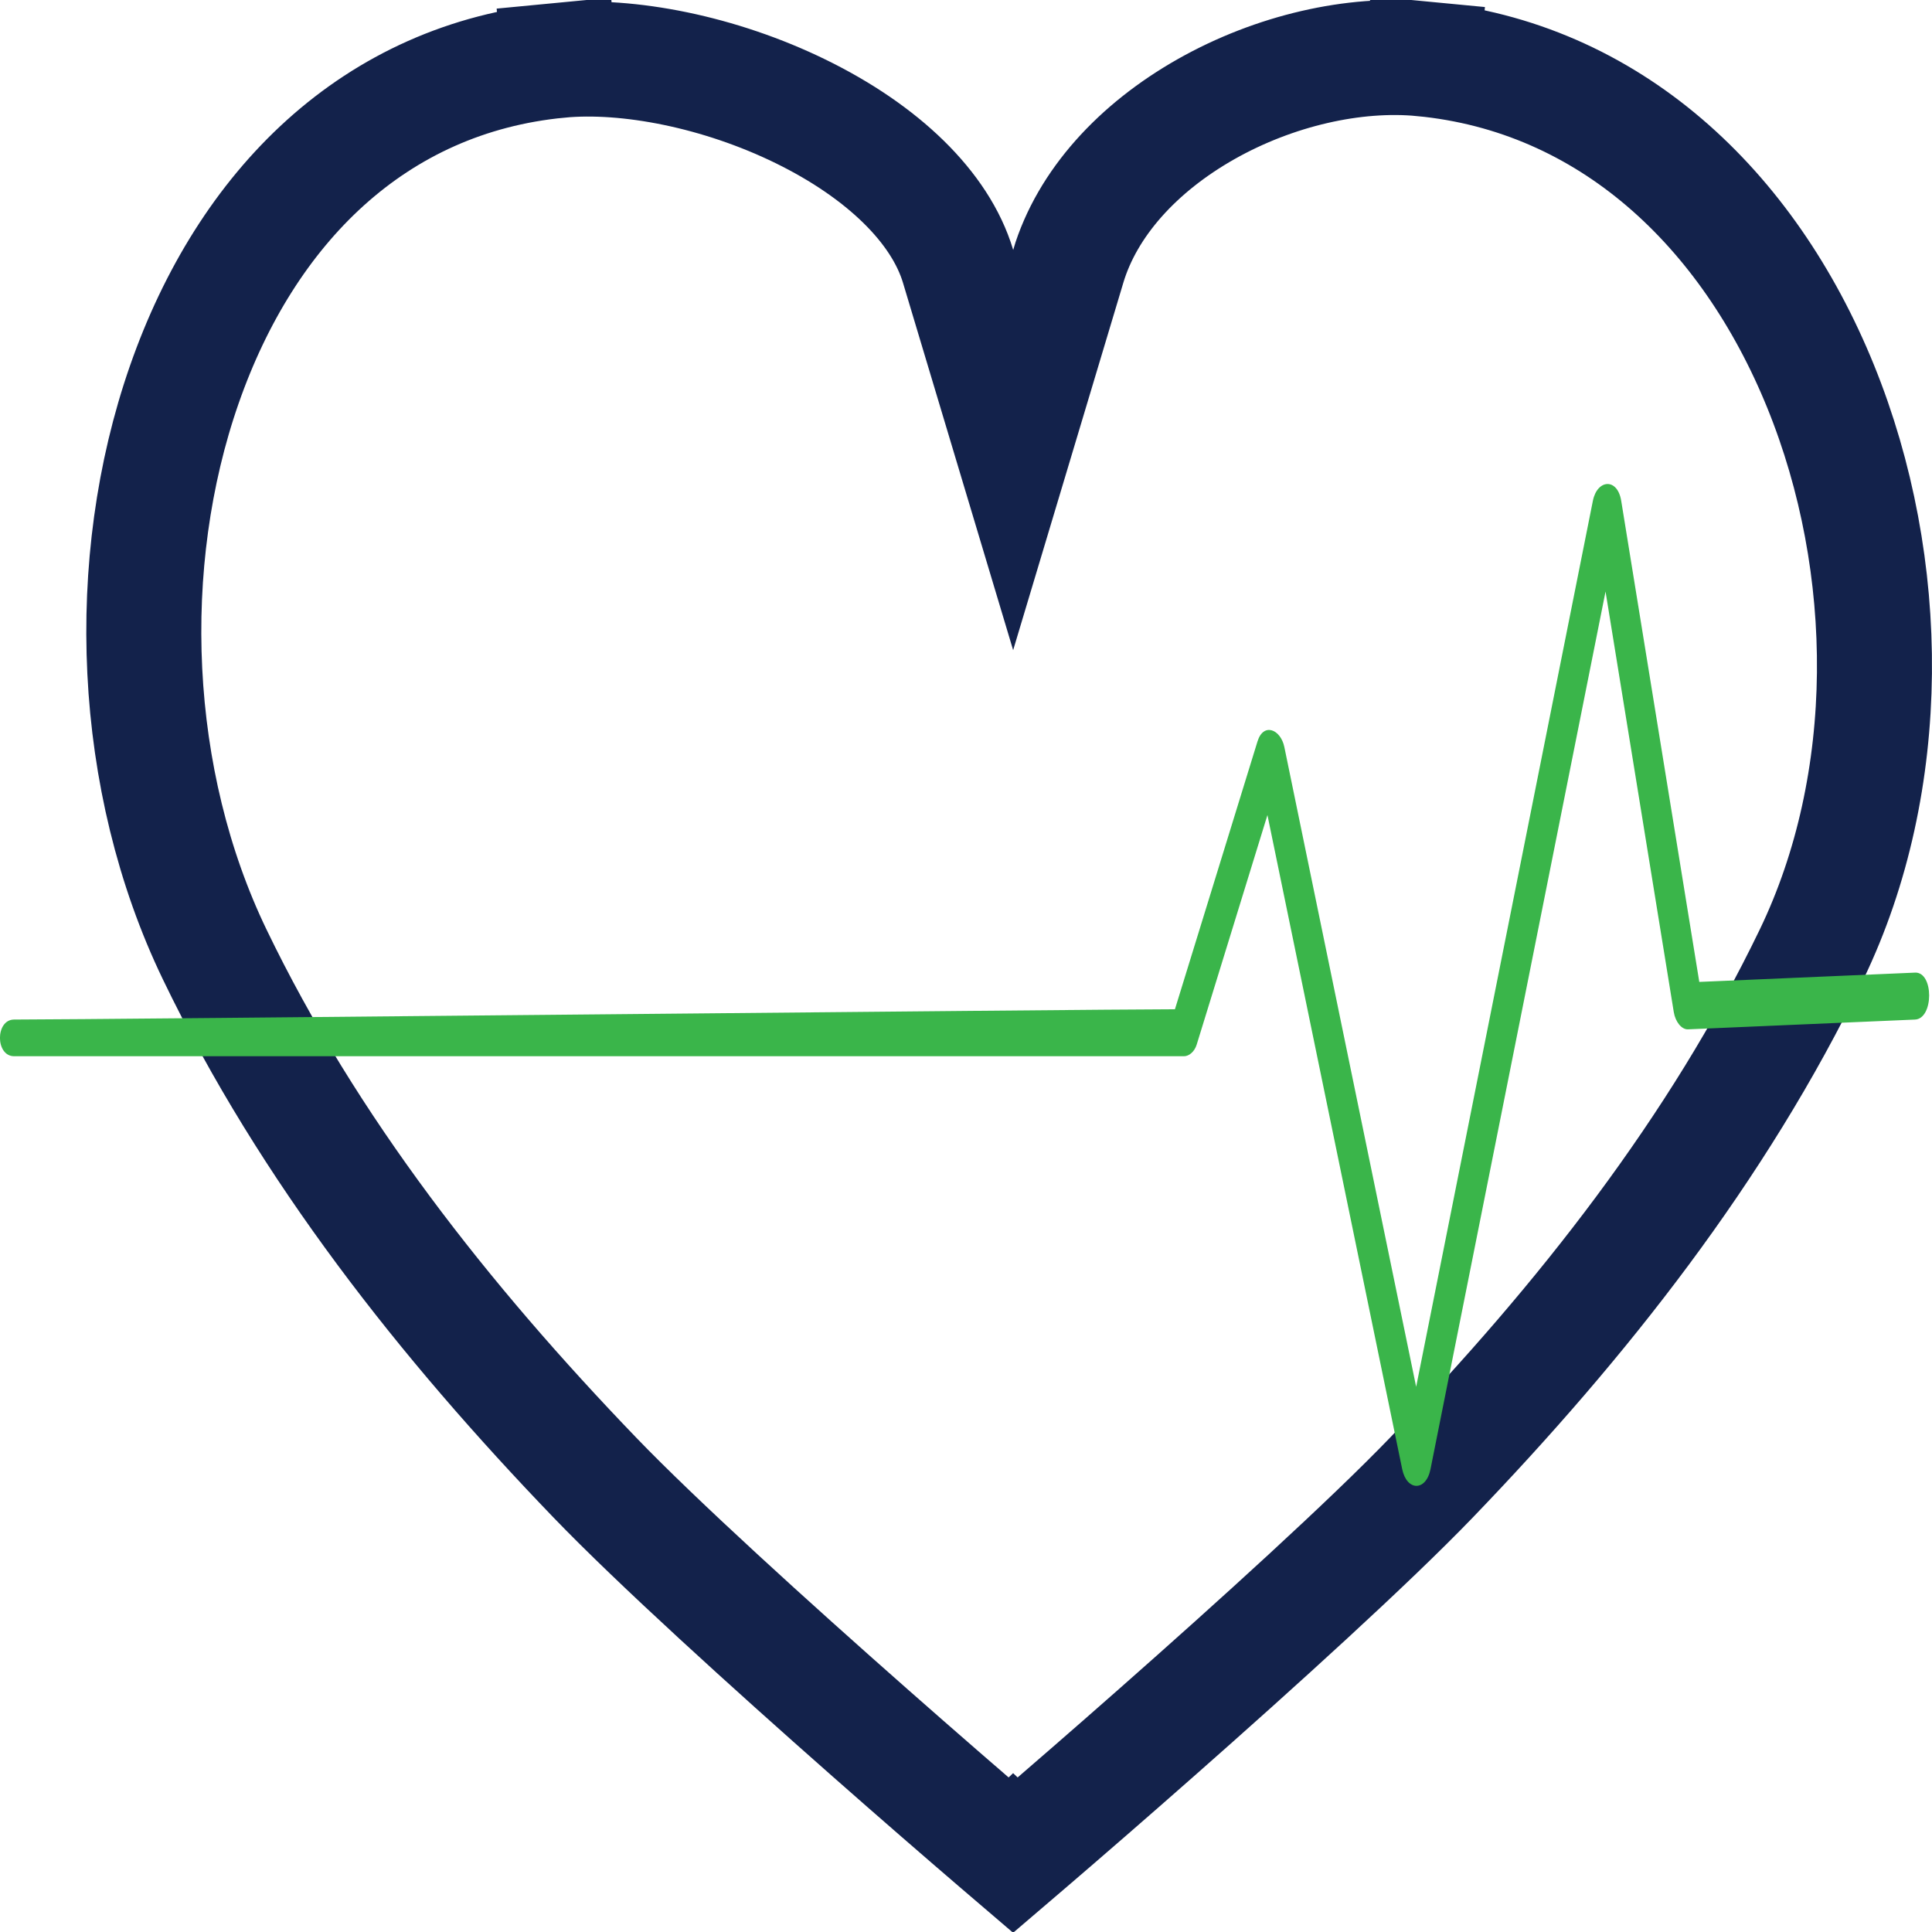
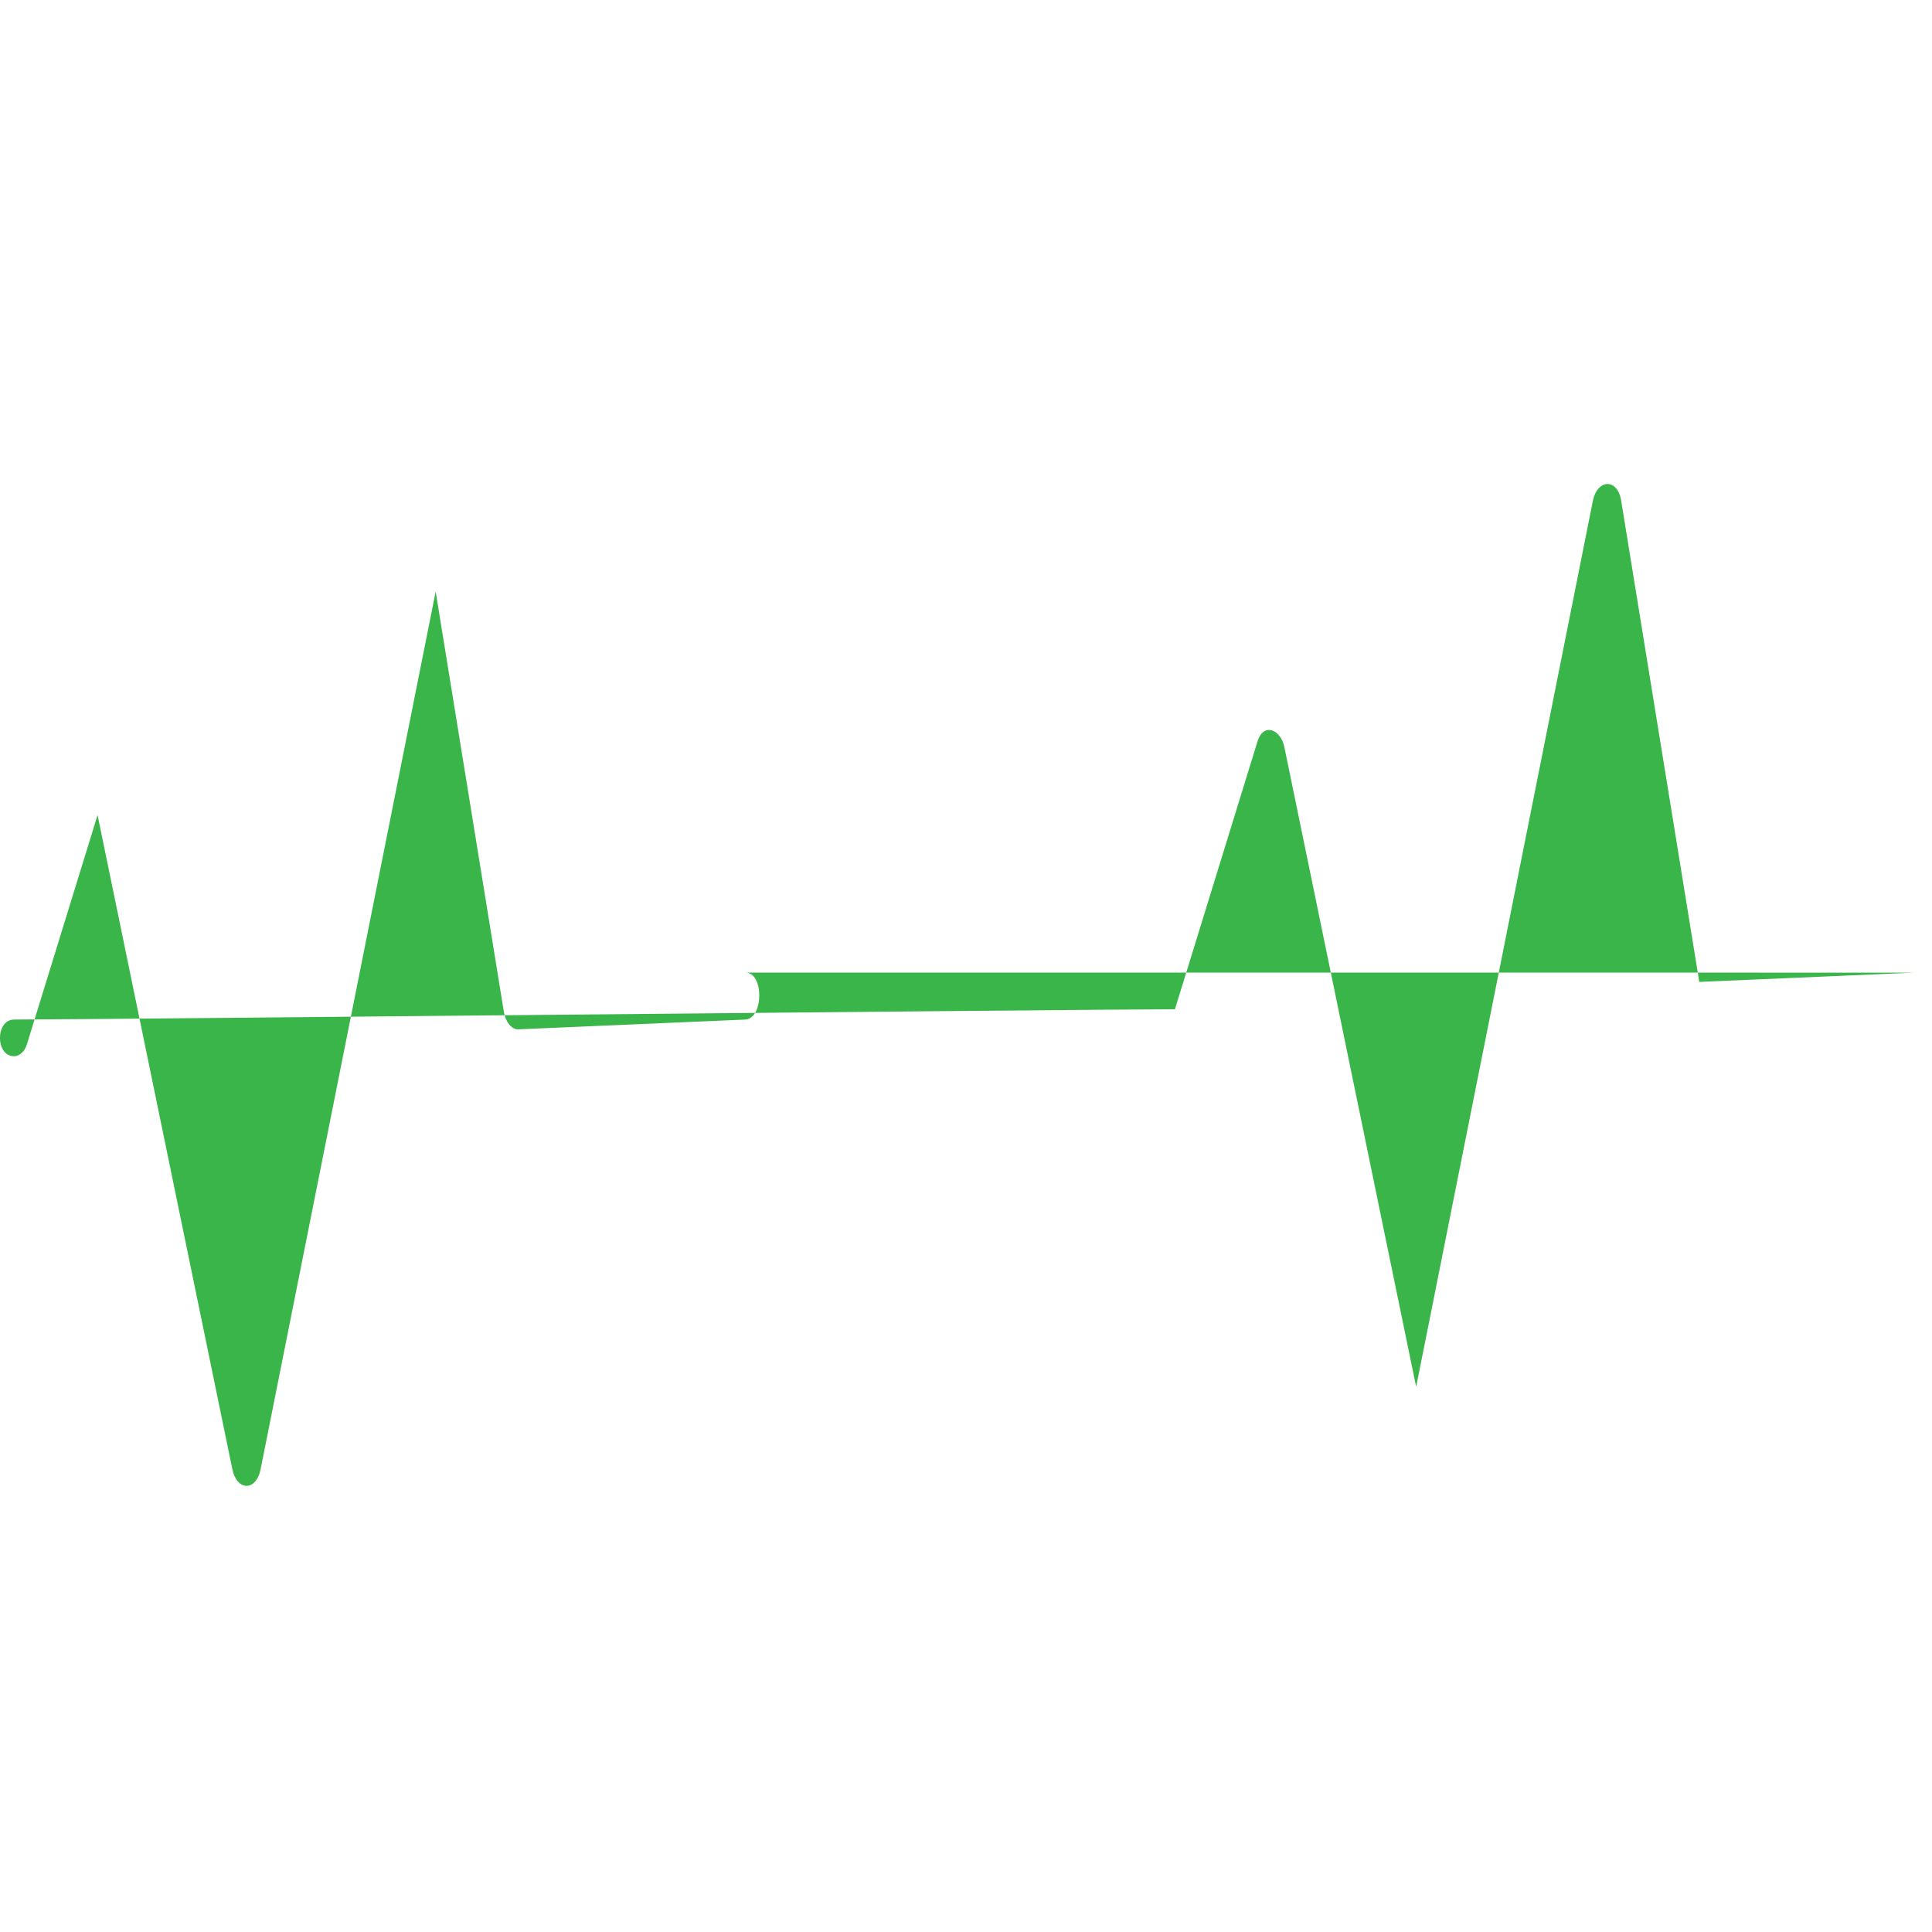
<svg xmlns="http://www.w3.org/2000/svg" fill="none" height="84" viewBox="0 0 84 84" width="84">
-   <path d="m46.445 11.577-2.395 7.987-2.395-7.987c-.77-2.57-3.281-4.99-6.84-6.732-3.512-1.719-7.514-2.505-10.495-2.22l-.238-2.489.238 2.489c-8.063.77-13.619 6.393-16.305 14.091-2.702 7.744-2.324 17.223 1.318 24.778 4.086 8.478 9.992 15.956 16.539 22.757 2.704 2.809 7.614 7.26 11.914 11.052 2.137 1.885 4.103 3.588 5.534 4.816.221.189.428.367.621.532l.108-.103.108.103c.193-.165.401-.343.622-.532 1.432-1.228 3.397-2.931 5.534-4.816 4.301-3.792 9.21-8.243 11.914-11.052 6.546-6.801 12.452-14.279 16.539-22.757 3.601-7.47 3.553-16.912.391-24.695-3.152-7.757-9.2-13.466-17.321-14.242l.238-2.489-.238 2.489c-2.953-.282-6.422.506-9.392 2.185-2.973 1.681-5.177 4.094-5.999 6.835z" stroke="#13224b" stroke-width="5" />
-   <path d="m83.263 42.288c-3.127.135-6.254.27-9.381.404-1.132-6.973-2.263-13.947-3.395-20.92-.164-1.008-1.045-.932-1.231 0-2.421 12.138-4.842 24.277-7.263 36.415-.14.703-.28 1.406-.421 2.109-1.646-7.991-3.292-15.981-4.939-23.972-.264-1.282-.528-2.563-.792-3.845-.159-.772-.909-1.079-1.167-.244-1.197 3.882-2.393 7.764-3.59 11.646-3.499 0-46.97.447-50.469.447-.822 0-.823 1.595-0 1.595h50.864c.212 0 .454-.19.551-.506 1.025-3.327 2.051-6.654 3.076-9.98 1.689 8.198 3.378 16.395 5.067 24.593.264 1.282.528 2.563.792 3.845.198.961 1.037.977 1.231 0 2.421-12.138 4.842-24.277 7.263-36.415.116-.581.232-1.161.347-1.742.989 6.096 1.978 12.191 2.967 18.286.069.423.34.761.616.75 3.29-.142 6.581-.284 9.871-.425.82-.035.823-2.077 0-2.042z" fill="#3ab54a" />
+   <path d="m83.263 42.288c-3.127.135-6.254.27-9.381.404-1.132-6.973-2.263-13.947-3.395-20.92-.164-1.008-1.045-.932-1.231 0-2.421 12.138-4.842 24.277-7.263 36.415-.14.703-.28 1.406-.421 2.109-1.646-7.991-3.292-15.981-4.939-23.972-.264-1.282-.528-2.563-.792-3.845-.159-.772-.909-1.079-1.167-.244-1.197 3.882-2.393 7.764-3.59 11.646-3.499 0-46.97.447-50.469.447-.822 0-.823 1.595-0 1.595c.212 0 .454-.19.551-.506 1.025-3.327 2.051-6.654 3.076-9.98 1.689 8.198 3.378 16.395 5.067 24.593.264 1.282.528 2.563.792 3.845.198.961 1.037.977 1.231 0 2.421-12.138 4.842-24.277 7.263-36.415.116-.581.232-1.161.347-1.742.989 6.096 1.978 12.191 2.967 18.286.069.423.34.761.616.75 3.29-.142 6.581-.284 9.871-.425.82-.035.823-2.077 0-2.042z" fill="#3ab54a" />
</svg>